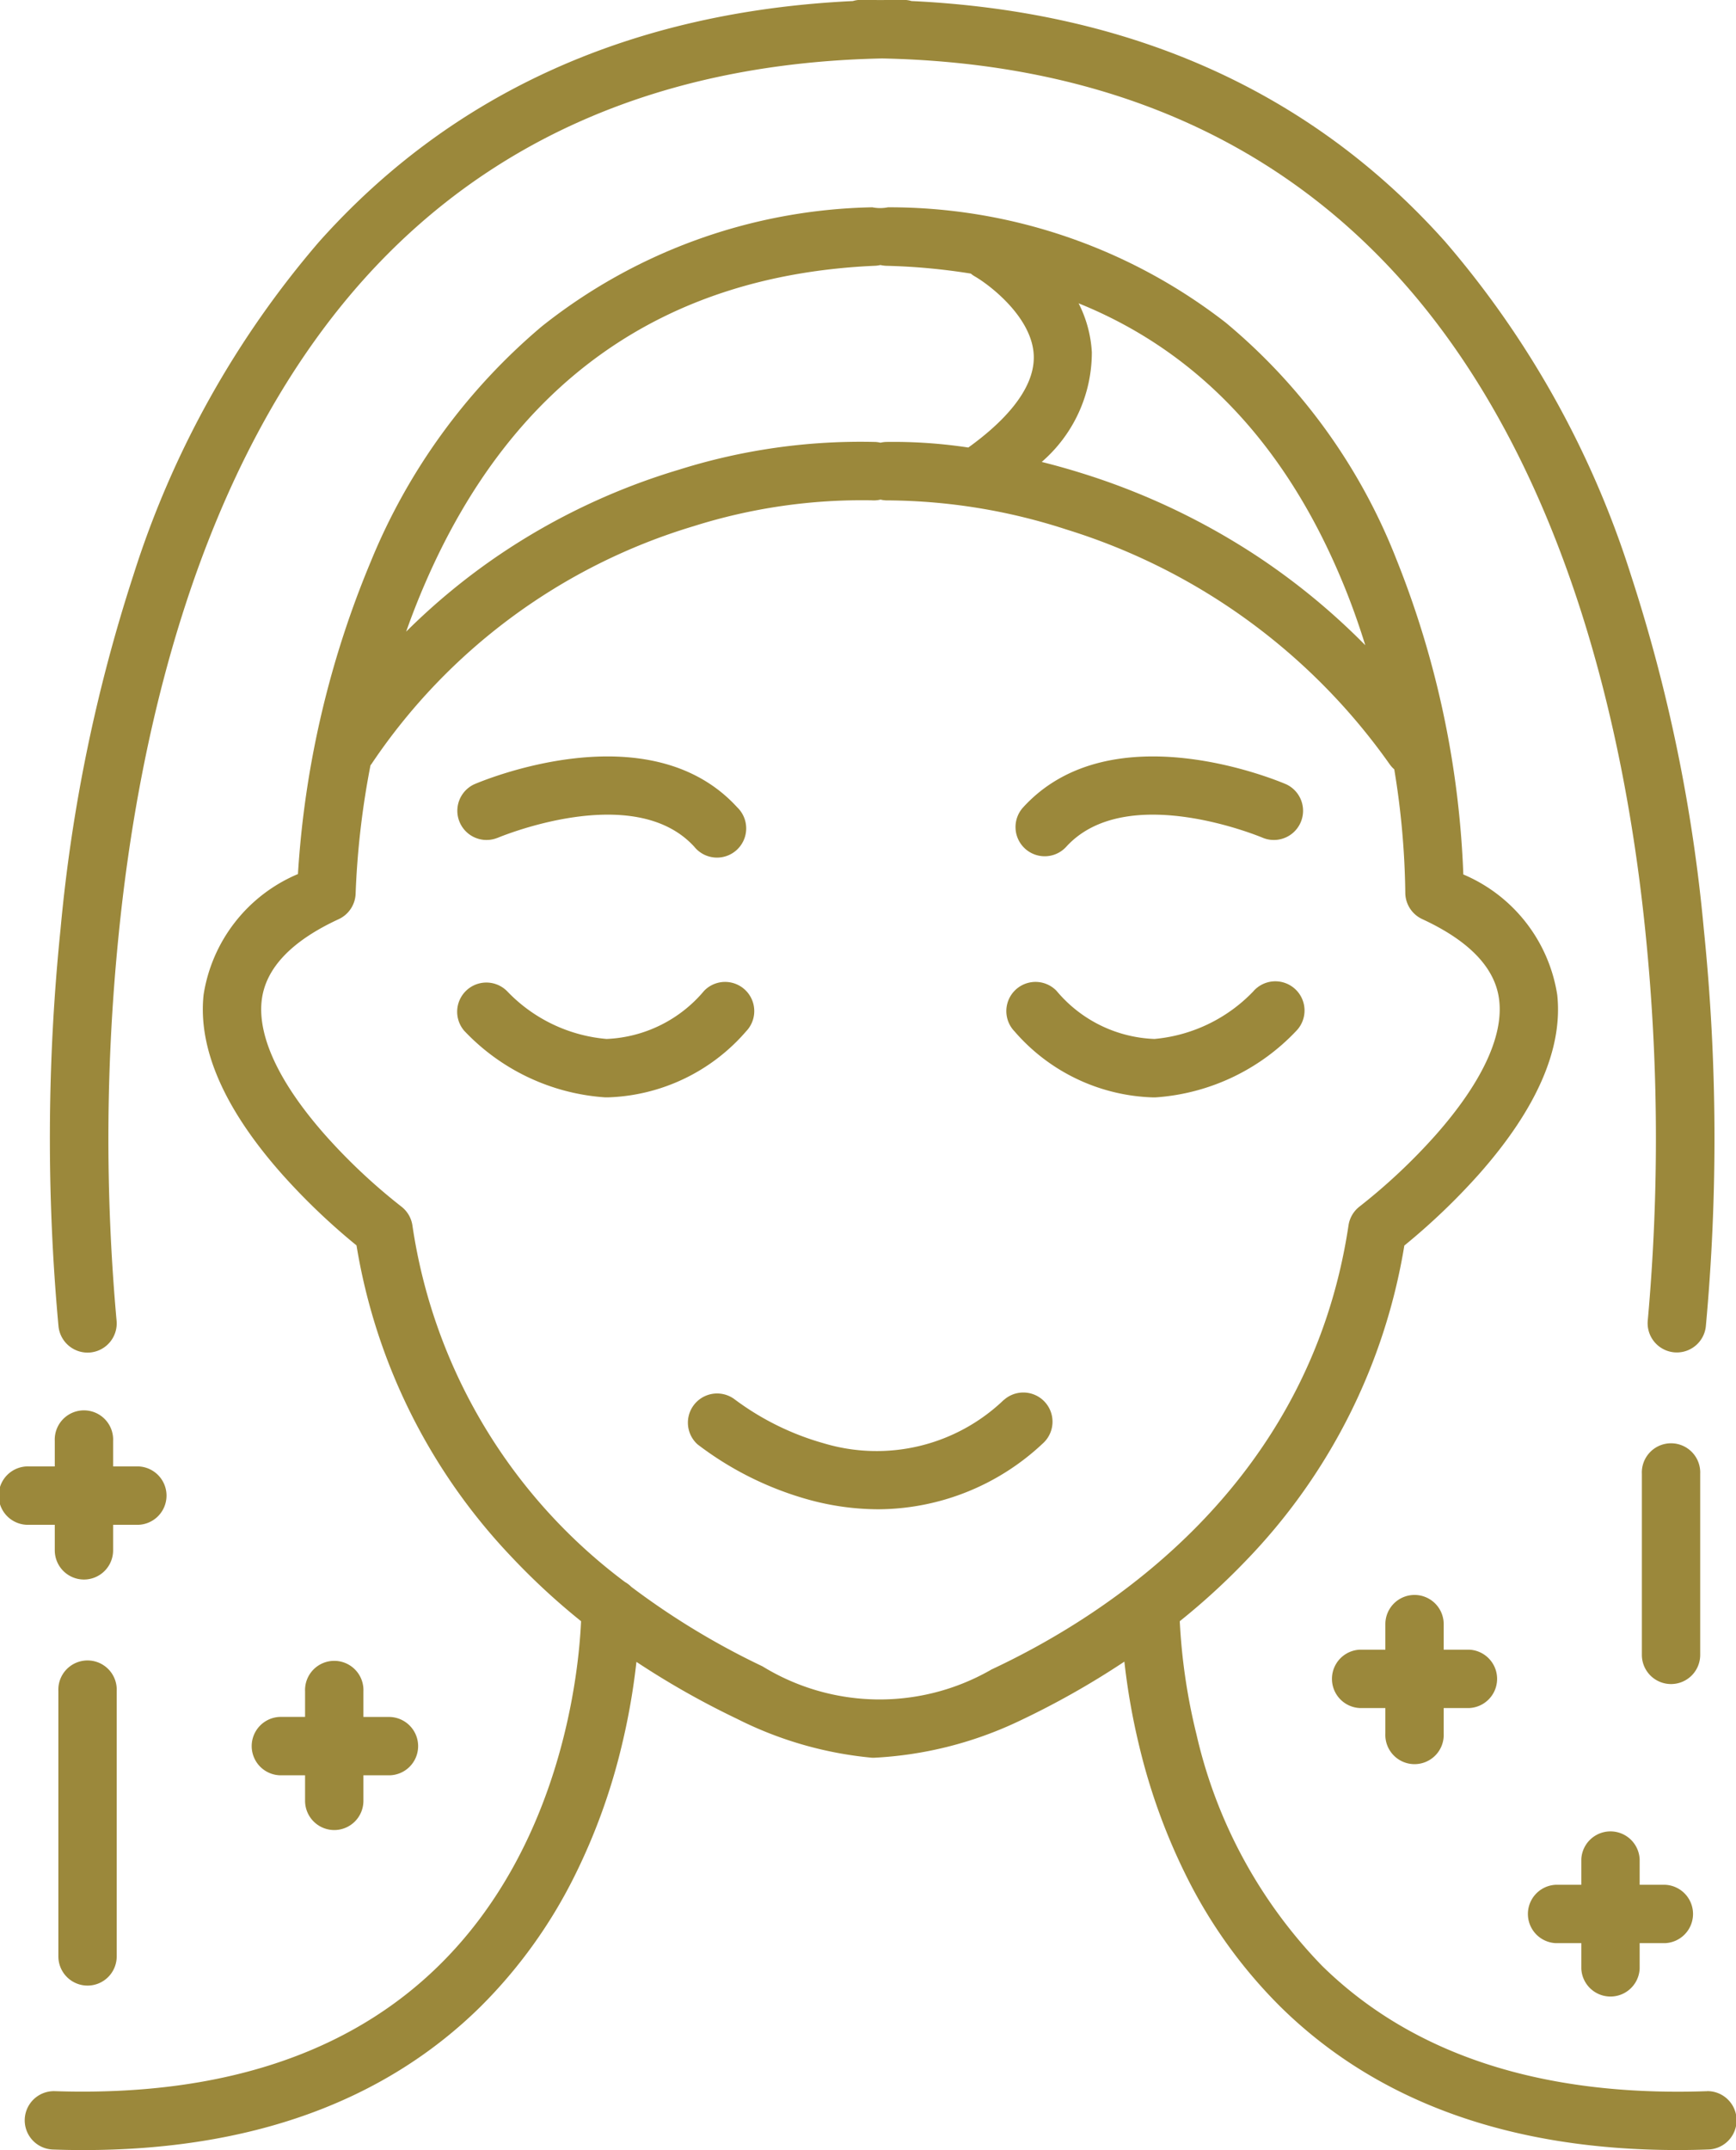
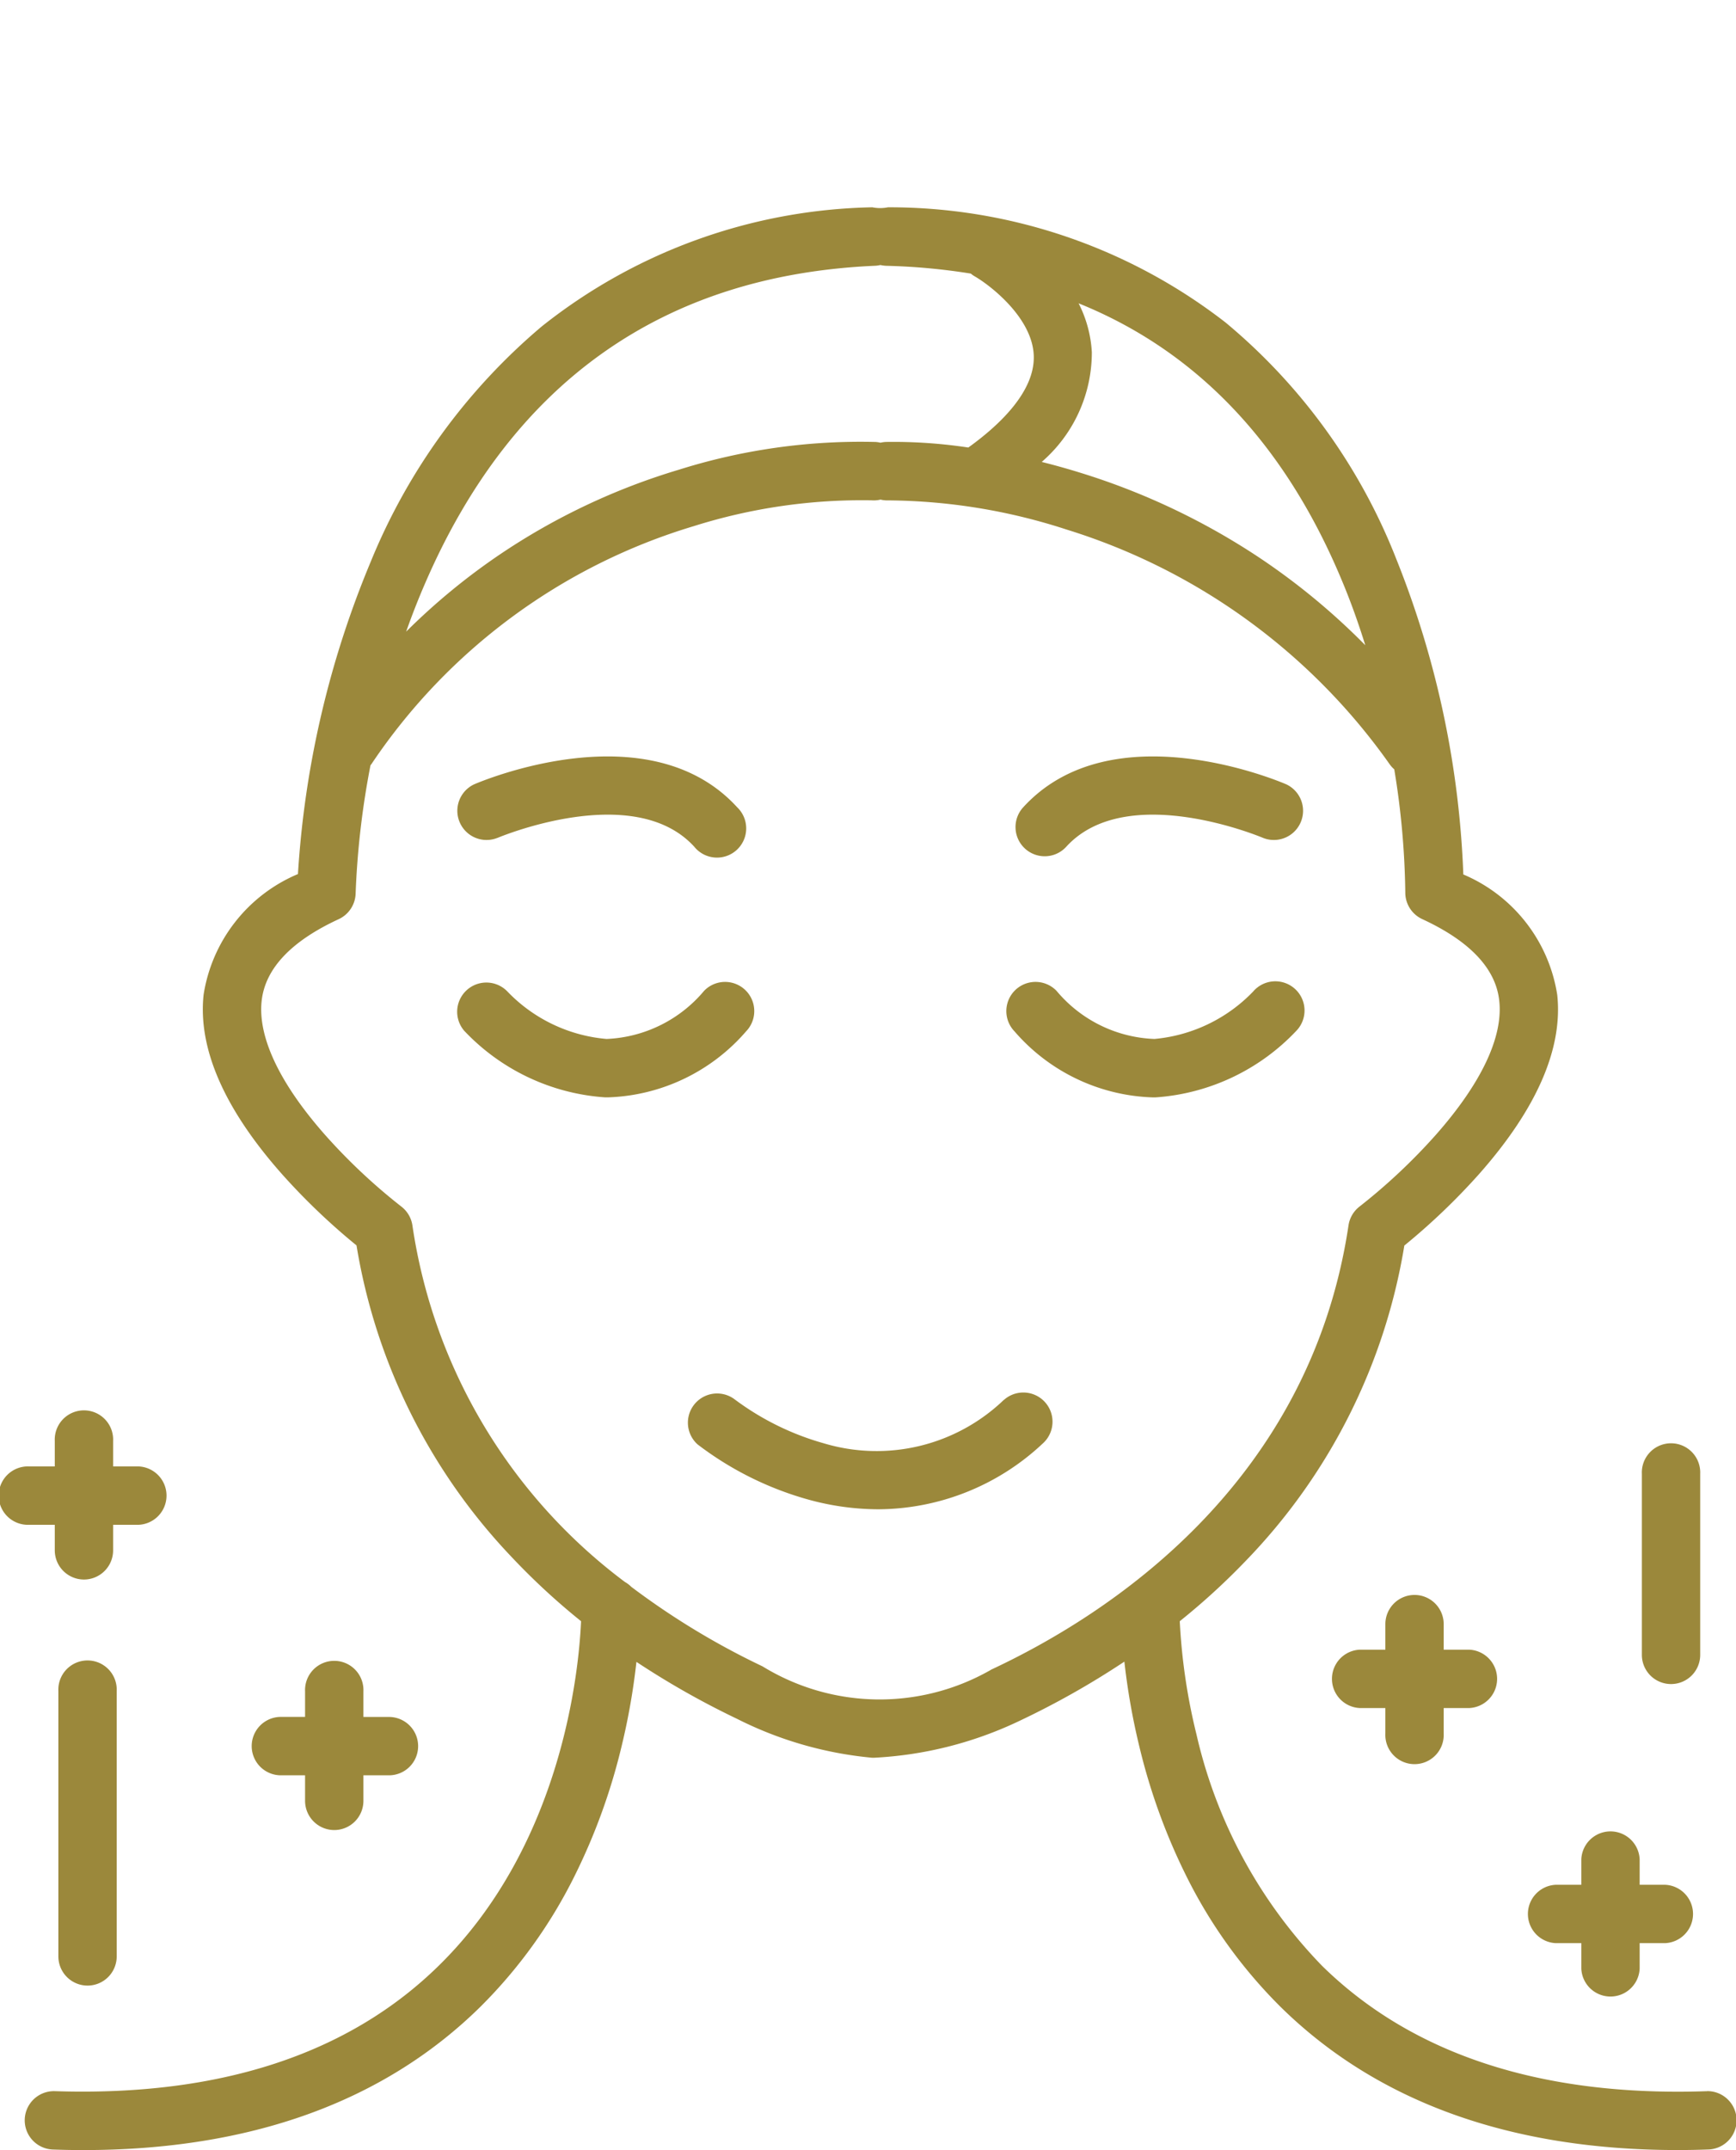
<svg xmlns="http://www.w3.org/2000/svg" width="56.54" height="70" viewBox="0 0 56.54 70">
  <g id="Group_47" data-name="Group 47" transform="translate(-1881.23 -8133.156)">
    <path id="Path_19" data-name="Path 19" d="M1905.529,8166.734a.95.95,0,1,0-1.367-1.32,4.381,4.381,0,0,1-3.176,1.567,5.076,5.076,0,0,1-3.23-1.545.951.951,0,0,0-1.411,1.274,6.958,6.958,0,0,0,4.594,2.172h.1A6.208,6.208,0,0,0,1905.529,8166.734Z" fill="#9b883b" />
    <path id="Path_20" data-name="Path 20" d="M1897.428,8160.437c.045-.019,4.443-1.873,6.414.286a.951.951,0,1,0,1.4-1.282c-2.885-3.161-8.341-.849-8.572-.749a.951.951,0,0,0,.754,1.745Z" fill="#9b883b" />
    <path id="Path_21" data-name="Path 21" d="M1923.456,8166.71a.951.951,0,1,0-1.414-1.271,5.094,5.094,0,0,1-3.213,1.542,4.366,4.366,0,0,1-3.189-1.567.95.95,0,1,0-1.368,1.32,6.208,6.208,0,0,0,4.495,2.149h.1A6.958,6.958,0,0,0,1923.456,8166.71Z" fill="#9b883b" />
    <path id="Path_22" data-name="Path 22" d="M1915.257,8161.033a.948.948,0,0,0,.7-.31c1.971-2.159,6.37-.305,6.414-.286a.951.951,0,0,0,.754-1.745c-.231-.1-5.687-2.412-8.572.749a.951.951,0,0,0,.7,1.592Z" fill="#9b883b" />
    <path id="Path_23" data-name="Path 23" d="M1936.819,8201.239h-.032c-5.349.179-9.558-1.194-12.5-4.084a15.894,15.894,0,0,1-4.087-7.524,19.361,19.361,0,0,1-.546-3.694,22.261,22.261,0,0,0,2.152-1.968,19.215,19.215,0,0,0,5.162-10.262,21.367,21.367,0,0,0,2.432-2.325c1.878-2.122,2.735-4.086,2.548-5.836a5.108,5.108,0,0,0-3.059-3.921,30.633,30.633,0,0,0-2.183-10.269,19.041,19.041,0,0,0-5.56-7.7,17.858,17.858,0,0,0-10.995-3.751,1.291,1.291,0,0,1-.51,0,17.832,17.832,0,0,0-10.766,3.878,19.83,19.83,0,0,0-5.573,7.666,31.334,31.334,0,0,0-2.368,10.163,5.116,5.116,0,0,0-3.073,3.929c-.187,1.75.67,3.714,2.549,5.836a21.3,21.3,0,0,0,2.431,2.325,19.2,19.2,0,0,0,5.022,10.113,22.3,22.3,0,0,0,2.292,2.122c-.071,1.6-.61,7.258-4.62,11.2-2.947,2.9-7.159,4.276-12.517,4.1a.95.95,0,1,0-.064,1.9c.333.012.661.018.986.018,5.436,0,9.783-1.565,12.928-4.657a16.077,16.077,0,0,0,3.076-4.268,19.845,19.845,0,0,0,1.528-4.21,21.947,21.947,0,0,0,.486-2.759,27.183,27.183,0,0,0,3.284,1.858,12.254,12.254,0,0,0,4.392,1.263h.064a12.433,12.433,0,0,0,4.612-1.142,27.164,27.164,0,0,0,3.54-1.987,21.935,21.935,0,0,0,.488,2.766,19.8,19.8,0,0,0,1.527,4.21,16.077,16.077,0,0,0,3.076,4.268c3.146,3.093,7.491,4.657,12.928,4.657q.487,0,.986-.018a.95.95,0,0,0-.032-1.9Zm-11.894-49.205c.3.713.553,1.427.771,2.128a21.99,21.99,0,0,0-3.436-2.841,22.512,22.512,0,0,0-5.819-2.766c-.442-.138-.871-.257-1.283-.36a4.713,4.713,0,0,0,1.632-3.572,3.982,3.982,0,0,0-.431-1.592C1920.2,8144.581,1923.068,8147.592,1924.925,8152.034Zm-15.2-10.225a.975.975,0,0,0,.179-.025,1,1,0,0,0,.2.026,20.339,20.339,0,0,1,2.744.253.886.886,0,0,0,.145.1c.511.3,1.85,1.339,1.905,2.554.053,1.18-1.119,2.282-2.131,3.009a16.3,16.3,0,0,0-2.676-.182.947.947,0,0,0-.184.025,1.018,1.018,0,0,0-.156-.024,19.7,19.7,0,0,0-6.4.9,21.346,21.346,0,0,0-5.835,2.758,21.055,21.055,0,0,0-3.058,2.517c.183-.517.386-1.04.613-1.563C1897.907,8145.594,1902.838,8142.113,1909.721,8141.809Zm3.78,45.71a7.292,7.292,0,0,1-7.442-.113,24.753,24.753,0,0,1-4.271-2.587.935.935,0,0,0-.207-.158,17.716,17.716,0,0,1-6.923-11.61.951.951,0,0,0-.368-.619,19,19,0,0,1-2.461-2.31c-1.488-1.681-2.208-3.194-2.082-4.374.113-1.053.957-1.95,2.51-2.667a.953.953,0,0,0,.552-.852,27.163,27.163,0,0,1,.483-4.156l.036-.048a19.316,19.316,0,0,1,10.491-7.739,18.213,18.213,0,0,1,5.8-.841.921.921,0,0,0,.285-.024.941.941,0,0,0,.258.026,19.128,19.128,0,0,1,5.788.945,20.176,20.176,0,0,1,10.537,7.647.909.909,0,0,0,.149.164,26.377,26.377,0,0,1,.359,4,.952.952,0,0,0,.552.876c1.552.717,2.4,1.613,2.509,2.665.127,1.175-.586,2.68-2.06,4.352a19.115,19.115,0,0,1-2.482,2.334.951.951,0,0,0-.368.619C1923.883,8181.5,1917.308,8185.742,1913.5,8187.519Z" fill="#9b883b" />
-     <path id="Path_24" data-name="Path 24" d="M1913.922,8178.733a5.985,5.985,0,0,1-5.855,1.414,8.842,8.842,0,0,1-2.922-1.442.951.951,0,0,0-1.2,1.472,10.638,10.638,0,0,0,3.554,1.784,8.633,8.633,0,0,0,2.334.332,7.872,7.872,0,0,0,5.359-2.142.95.95,0,0,0-1.266-1.418Z" fill="#9b883b" />
+     <path id="Path_24" data-name="Path 24" d="M1913.922,8178.733a5.985,5.985,0,0,1-5.855,1.414,8.842,8.842,0,0,1-2.922-1.442.951.951,0,0,0-1.2,1.472,10.638,10.638,0,0,0,3.554,1.784,8.633,8.633,0,0,0,2.334.332,7.872,7.872,0,0,0,5.359-2.142.95.95,0,0,0-1.266-1.418" fill="#9b883b" />
    <path id="Path_25" data-name="Path 25" d="M1884.081,8197.8a.95.95,0,0,0,.95-.951v-8.64a.951.951,0,1,0-1.9,0v8.64A.951.951,0,0,0,1884.081,8197.8Z" fill="#9b883b" />
-     <path id="Path_26" data-name="Path 26" d="M1884.08,8177.192a1.033,1.033,0,0,0,.109-.006.951.951,0,0,0,.836-1.053,66.041,66.041,0,0,1,.069-12.537c.634-6.362,2.526-15.221,7.944-21.3,4.155-4.657,9.846-7.09,16.924-7.237,7.075.147,12.765,2.579,16.92,7.233,5.411,6.064,7.306,14.906,7.943,21.257a66.225,66.225,0,0,1,.073,12.579.952.952,0,0,0,.837,1.053,1.019,1.019,0,0,0,.109.006.95.95,0,0,0,.943-.843,66.762,66.762,0,0,0-.066-12.941,52.682,52.682,0,0,0-2.373-11.524,30.924,30.924,0,0,0-6.044-10.848c-4.339-4.864-10.182-7.5-17.386-7.841a.966.966,0,0,0-.27-.039q-.345,0-.686.007c-.228,0-.456-.007-.686-.007a.961.961,0,0,0-.27.039c-7.2.344-13.048,2.977-17.387,7.841a30.941,30.941,0,0,0-6.044,10.848,52.746,52.746,0,0,0-2.373,11.524,66.947,66.947,0,0,0-.066,12.941A.952.952,0,0,0,1884.08,8177.192Z" fill="#9b883b" />
    <path id="Path_27" data-name="Path 27" d="M1892.116,8192.736a.95.95,0,0,0,.95-.951v-.831h.832a.95.95,0,1,0,0-1.9h-.832v-.832a.951.951,0,1,0-1.9,0v.831h-.831a.951.951,0,0,0,0,1.9h.831v.831A.952.952,0,0,0,1892.116,8192.736Z" fill="#9b883b" />
    <path id="Path_28" data-name="Path 28" d="M1883.963,8184.58a.95.95,0,0,0,.951-.951v-.831h.832a.951.951,0,0,0,0-1.9h-.832v-.831a.951.951,0,1,0-1.9,0v.831h-.832a.951.951,0,1,0,0,1.9h.832v.831A.951.951,0,0,0,1883.963,8184.58Z" fill="#9b883b" />
    <path id="Path_29" data-name="Path 29" d="M1927.3,8185.082a.95.95,0,0,0-.95.95v.832h-.832a.951.951,0,0,0,0,1.9h.832v.832a.951.951,0,1,0,1.9,0v-.832h.832a.951.951,0,0,0,0-1.9h-.832v-.832A.95.95,0,0,0,1927.3,8185.082Z" fill="#9b883b" />
    <path id="Path_30" data-name="Path 30" d="M1934.632,8194.518v-.831a.951.951,0,0,0-1.9,0v.831h-.832a.951.951,0,0,0,0,1.9h.832v.831a.951.951,0,0,0,1.9,0v-.831h.831a.951.951,0,0,0,0-1.9Z" fill="#9b883b" />
    <g id="Group_46" data-name="Group 46">
      <path id="Path_31" data-name="Path 31" d="M1935.655,8187.983a.95.95,0,0,1-.951-.95v-5.894a.951.951,0,1,1,1.9,0v5.894A.949.949,0,0,1,1935.655,8187.983Z" fill="#9b883b" />
    </g>
  </g>
</svg>